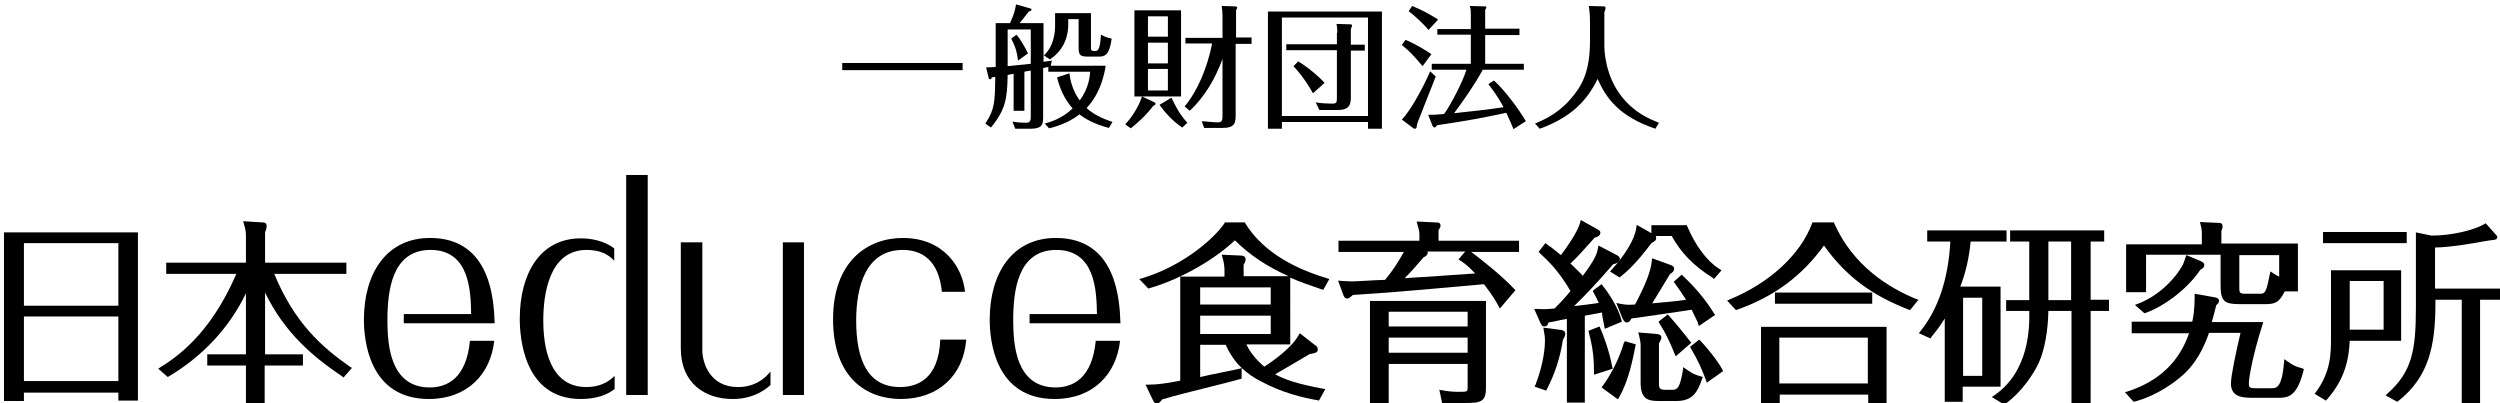
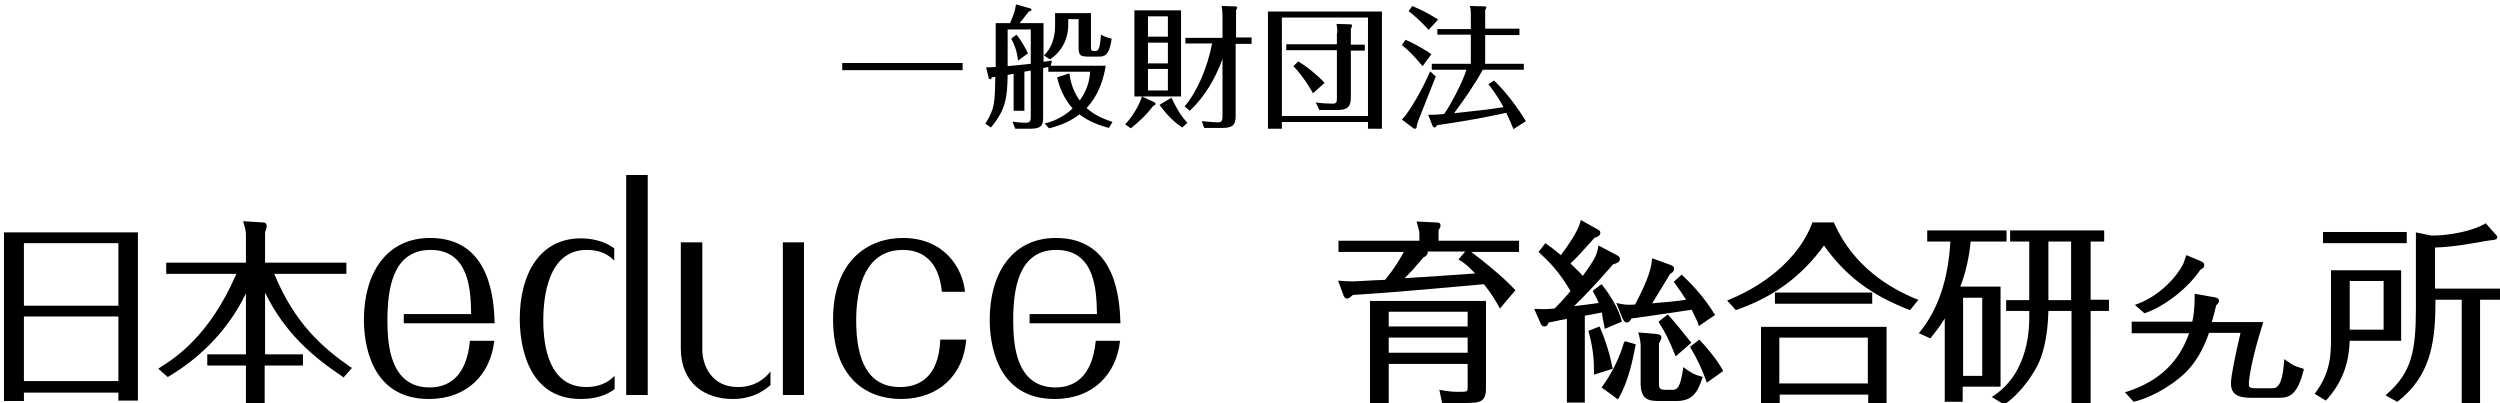
<svg xmlns="http://www.w3.org/2000/svg" version="1.1" id="レイヤー_1" x="0px" y="0px" viewBox="0 0 627.2 101.2" style="enable-background:new 0 0 627.2 101.2;" xml:space="preserve">
  <g>
    <path d="M242.4,85.3c-0.7,8.8-6.9,14.8-16.4,14.8c-8.5,0-17-5.2-17-20c0-14.7,8.8-20.4,17.5-20.4c10.3,0,15,7.4,15.6,13.5h-5.8   c-0.8-8.1-5.2-10.5-9.8-10.5c-9.3,0-11.7,9.2-11.7,17.7c0,10.1,3,16.7,11,16.7c4,0,9.7-1.7,10.1-11.9H242.4z" />
    <path d="M1,100.6H6v-2.1h23.7v2h4.9V58.3H1V100.6z M6,76.7V61h23.7v15.7H6z M29.7,79.4v16.2H6V79.4H29.7z" />
    <path d="M68.8,68.7h18.1v-2.8H66.5v-7.6c0.2-0.5,0.4-1.1,0.4-1.6c0-0.8-0.6-0.9-1-0.9l-4.9-0.3l0.2,0.7c0.5,1.7,0.5,2,0.5,3.8v5.9   H41.7v2.8h17.6c-6.8,15.8-15.7,21.3-19,23.4l-0.6,0.4l2.4,2.1l0.3-0.2c8.4-5,15.1-12.1,19.3-20.8v15.3h-9.7v2.8h9.7v9.5h4.7v-9.5   H76v-2.8h-9.5V73.4c5,10.3,12.2,16.2,19.3,21l0.4,0.3l2.1-2.4L87.8,92C80.9,87.2,73.9,81.1,68.8,68.7z" />
-     <path d="M323.6,69.6c2.4,1.1,5.1,2,8,3l0.4,0.1l1.5-2.7l-0.6-0.2c-9.7-2.9-16.6-7.5-20.5-13.8l-0.1-0.2h-5l-0.1,0.2   c-2.4,3.6-10.1,10.6-20.6,13.8l-0.8,0.2l2.3,2.4l0.3-0.1c8.9-2.6,17.1-7.9,21.4-12c3.9,3.8,8.1,6.6,13.5,9H312v-2.9   c0.2-0.3,0.5-0.8,0.5-1.3c0-0.9-0.8-1-1.5-1l-4.5-0.2l0.2,0.7c0.5,1.6,0.5,3,0.5,3v1.8h-11.1v26.1c-3.5,0.7-5.9,1-7.9,1h-0.8l1.9,4   c0.2,0.3,0.4,0.8,0.9,0.8c0.4,0,0.7-0.3,1.4-1.1c3.3-1,7.8-2.1,12.2-3.2c2.7-0.7,5.3-1.3,7.3-1.9l0.4-0.1v-2.7   c1.4,1.3,3,2.5,5.1,3.5c5,2.7,10.3,4,13.9,4.6l0.4,0.1l1.6-2.9l-0.7-0.1c-6.4-1.2-9.5-2.3-11.9-3.6c1-0.6,2.6-1.5,4.3-2.5   c1.5-0.9,3.1-1.8,4.4-2.6l0.2,0c1.3-0.3,1.8-0.3,1.8-1.2c0-0.5-0.3-0.8-0.8-1.1l-3.7-2.9l-0.3,0.5c-1.2,2.2-4.2,5-8.6,7.9   c-2-1.7-3.6-3.6-4.5-5.6h11V69.6z M318.8,79.2v4.6h-17.7v-4.6H318.8z M301.1,76.4v-4.3h17.7v4.3H301.1z M311,92.5   c-0.6,0.1-2.4,0.5-4.3,0.9c-2.1,0.4-4.4,0.9-5.6,1.2v-8.1h6.4c1.1,2.4,2.4,4.3,4,5.8L311,92.5z" />
    <path d="M343.7,101.1h4.7v-9.8h19.8V97c0,1.3,0,1.3-2.3,1.3c-1.3,0-2.7-0.1-4.1-0.4l-0.7-0.1l0.7,3.3h5.6c4,0,5.4-0.2,5.4-3.8V75.5   h-29.1V101.1z M368.2,84.7v3.8h-19.8v-3.8H368.2z M368.2,78.2v3.7h-19.8v-3.7H368.2z" />
    <path d="M360.9,57.8c0.4-0.7,0.5-0.9,0.5-1.2c0-0.8-0.6-0.8-1.4-0.8l-3.9-0.2l-0.7,0l0.2,0.7c0.3,1.1,0.5,1.7,0.5,2.4v1.7h-20.3   v2.8h16.4c-1.2,2.2-2.7,4.6-4.7,7c-0.5,0-1.4,0.1-2.4,0.1c-2.1,0.1-5,0.3-5.8,0.3c-1.3,0-1.8-0.1-2.4-0.1l-1.2-0.1l1.2,3.3   c0.3,0.8,0.5,1.2,1.1,1.2c0.3,0,0.6-0.2,1.2-0.7l0.2-0.2c9.1-0.6,11.7-0.8,32.9-2.7c2.1,2.7,3,4.3,3.5,5.2l0.5,0.9l3.9-4.6   l-0.3-0.3c-3.1-3.3-8-7.2-10.8-9.3h12v-2.8h-20.2V57.8z M358.1,63.1h9.5l-1.7,2l0.5,0.3c0.8,0.5,1.8,1.2,3.7,3.2   c-3.2,0.2-11.1,0.8-13,0.9c-0.2,0-2.3,0.1-4.7,0.3c1.5-1.5,3.2-3.4,4.7-5.2c0.4-0.2,1.1-0.6,1.1-1.3   C358.2,63.3,358.2,63.2,358.1,63.1z" />
-     <path d="M403.9,68.1l2.4,1.5l0.4-0.3c1.2-1,3.5-2.8,7.6-8.3l0,0c1-0.6,1.2-0.7,1.2-1.3c0-0.2,0-0.3-0.1-0.5h4   c2.3,4.2,5.6,7.6,10.3,10.5L430,70l1.9-2.2l-0.5-0.3c-3.1-1.9-6-5.8-8.1-10.7l-0.1-0.3h-8.9v2l-3.7-2.1l-0.1,0.8   c-0.3,2.6-2.7,6.7-6.2,10.5L403.9,68.1z" />
    <path d="M423,92.6l-0.7-0.5l-0.1,0.8c-0.7,4.2-1.3,4.9-2.6,4.9h-1.8c-1.6,0-1.6-0.6-1.6-1.8v-9.9l0.2-0.3c0.3-0.6,0.4-0.8,0.4-1.1   c0-0.8-0.7-0.8-1.1-0.9l-4.7-0.4l0.2,0.7c0.2,0.7,0.4,1.9,0.4,2.5v9.5c0,4.5,2.4,4.5,5,4.5h4c4.1,0,5.3-2.3,6.4-5.5l0.2-0.5   l-0.5-0.2C424.9,94,423.9,93.2,423,92.6z" />
    <path d="M418.7,79.2l-0.3-0.3l-2.3,1.8l0.2,0.4c1.5,2.3,2.6,4.6,3.8,7.6l0.3,0.7l3.9-3.4l-0.3-0.4C423,84.4,420.8,81.5,418.7,79.2z   " />
-     <path d="M391.7,82.8l-4.5-0.6l0.1,0.7c0.2,0.9,0.3,1.7,0.3,2.6c0,1.2-0.2,5.5-2.4,11.1L385,97l2.9,1l0.2-0.4   c1.9-3.6,3.3-7.8,4-12.3l0,0c0.2-0.4,0.6-1,0.6-1.6C392.7,83.5,392.6,82.9,391.7,82.8z" />
    <path d="M426.2,81.8l4.1-2.8l-0.3-0.4c-2.1-3.4-4.7-6.5-7.8-9.4l-0.3-0.3l-2,1.8l0.3,0.4c1,1.4,1.8,2.5,2.8,4.1   c-2.6,0.4-5.1,0.6-8.5,0.9c1.2-2,3.7-6,4.5-7.4c0.7-0.3,1-0.8,1-1.3c0-0.6-0.5-0.8-1.1-1l-4.4-1.6l-0.1,0.7   c-0.2,2.5-1.7,6.2-4.2,10.9c-1.7,0.1-2.3,0.1-3.8-0.2l-0.9-0.2l1.6,4l0.1,0.1c0.1,0.3,0.4,0.8,0.9,0.8c0.6,0,0.9-0.4,1.2-1   c3.6-0.5,12.1-1.7,15.1-2.2c0.7,1.4,1.1,2.3,1.5,3.1L426.2,81.8z" />
    <path d="M426.6,85.5l-0.3-0.3L424,87l0.2,0.4c1.8,3,2.8,5.3,3.8,8l0.2,0.6l4.1-2.9l-0.2-0.4C431,90.6,428.1,87,426.6,85.5z" />
    <path d="M402.5,81.9l0.1,0.6l4.3-1.8l-0.1-0.4c-0.8-3.1-3.3-6.9-4.7-8.6l-0.3-0.4l-1.9,1.4l-0.3,0.3l0.2,0.4   c0.5,0.9,0.9,1.7,1.3,2.6c-1.9,0.3-4.4,0.6-6.2,0.8c2.9-2.8,5.9-6,9.8-10.5c0.6-0.1,1.7-0.5,1.7-1.3c0-0.4-0.3-0.8-0.8-1l-4-2.1   l-0.6-0.3l-0.1,0.7c-0.3,1.4-0.5,2.4-3.8,6.9c-0.8-0.9-1.4-1.4-3.1-3.1c1.8-1.7,2.5-2.5,5.1-5.4l1-1.1c0.5-0.1,1.4-0.4,1.4-1.2   c0-0.5-0.3-0.6-0.6-0.8l-4.3-2.4l-0.2,0.7c-0.5,2.1-3.4,6.3-4.8,8.1c-1.7-1.4-2.6-2.1-3.5-2.7l-0.4-0.3l-1.7,2.2l0.3,0.3   c2.3,2.1,4.9,4.7,7.7,9.5c-0.7,0.9-1.8,2.2-4,4.4c-2.3,0.2-3,0.2-4.3,0.1l-0.8,0l1.5,3.4c0.2,0.4,0.4,1,1,1c0.7,0,0.9-0.4,1.1-1   c0.7-0.1,1.8-0.3,3-0.6c0.6-0.1,1.1-0.2,1.6-0.3v21h4.5V79.2l4.3-0.8C402,79.5,402.2,80.5,402.5,81.9z" />
    <path d="M404.6,92.5l-0.1-0.4c-0.9-4.6-2.3-8.1-3-9.7l-0.2-0.5l-2.8,1.1l0.1,0.4c1.1,4.1,1.3,6.8,1.3,10V94L404.6,92.5z" />
    <path d="M407.4,86c-1.1,3.8-3.1,7.8-5.3,10.8l-0.3,0.4l4.1,3l0.3-0.5c2.3-4,3.4-9.3,4.1-12.9l0.1-0.4l-2.7-0.8L407.4,86z" />
    <path d="M441.8,101.2h4.7V99h22.2v2.2h4.6V82h-31.5V101.2z M468.6,84.7v11.5h-22.2V84.7H468.6z" />
    <path d="M460.2,56.1l-0.1-0.3h-5.4l-0.1,0.3c-3,7.9-10.7,14.9-20.6,19l-0.7,0.3l2.2,2.4l0.3-0.1c9.3-3.3,16.2-8.4,21.8-16.1   c5.5,7.7,11.8,12.4,21.3,16.1l0.3,0.1l2.1-2.6l-0.6-0.2C473.9,72.2,465,66.8,460.2,56.1z" />
    <rect x="445.3" y="73.4" width="24.4" height="2.8" />
    <path d="M501.9,71.9h-10.1c1.4-3.6,2.2-7.3,2.6-11.3h9v-2.8h-19.9v2.8h5.8c-0.5,9.3-3,16.9-7.5,22.5l-0.4,0.5l2.9,1.3l0.2-0.3   c0.8-1,2-2.4,3.4-4.7v20.9h4.5V97h9.5V71.9z M497.3,74.7v19.6h-4.8V74.7H497.3z" />
    <path d="M524.4,60.6h3.5v-2.8h-23.6v2.8h4.8v14.7h-5.8V78h5.8c0.1,4.2,0,15.2-8.8,21.2l-0.6,0.4l3.1,1.9l0.3-0.2   c4.4-3.1,7.4-8.1,8.4-10.3c1.5-3.3,2.3-8.1,2.4-13h5.8v23.1h4.8V78h4.6v-2.8h-4.6V60.6z M519.6,60.6v14.7h-5.7V60.6H519.6z" />
    <path d="M548.5,64l-0.4,1.2c-0.3,0.8-0.4,1.2-0.7,1.6c-1.3,2.4-5.1,7.1-11,9.4l-0.8,0.3l2.4,2.1l0.3-0.1c5-1.8,10.7-6.3,13.7-10.8   c0.7-0.4,1-0.6,1-1.2c0-0.6-0.4-0.7-0.9-1L548.5,64z" />
-     <path d="M538.5,63.9h18.6v7.7c0,3.9,0.9,4.7,4.7,4.7h6.5c2.5,0,3.5-0.4,4.9-3.2h3.3v-12h-19.2v-3.2c0.3-0.7,0.3-0.8,0.3-1.1   c0-0.9-0.6-0.9-1.4-0.9l-4.3-0.2l0.2,0.7c0.3,1.2,0.3,1.6,0.3,2.3v2.6h-19v12h5V63.9z M571.8,63.9v5.5c-0.5-0.2-1-0.5-1.4-0.8   l-0.8-0.5l-0.2,0.9c-0.7,3.6-1,4.7-2.2,4.7h-3.8c-1.4,0-1.6-0.2-1.6-1.4v-8.3H571.8z" />
    <path d="M573.8,90.6l-0.7-0.5l-0.1,0.9c-0.5,6.4-2,6.4-3.1,6.4h-4.1c-1.6,0-1.6-0.4-1.6-1.2c0-1.3,0.8-6.5,3.4-14.7l0.2-0.7h-12.9   c0.6-2.1,0.8-3,1.1-4.2c0.3-0.3,0.7-0.6,0.7-1.1c0-0.7-0.6-0.8-1-0.9l-5.1-0.9l0,0.6c0,3.6-0.4,5.5-0.6,6.4h-15.2v2.9h14.4   c-2.5,7.2-7.5,12-15.4,14.6l-0.7,0.2l2,2.2l0.3,0.2l0.3-0.1c1.5-0.4,6.1-1.8,11.1-5.9c4.1-3.3,6.1-7.6,7.4-11.3h7.9   c-1.1,4.7-2.4,10.7-2.4,12.7c0,3.6,3.2,3.6,5.8,3.6h5.9c2.4,0,4.8,0,6.5-6.8l0.1-0.4l-0.4-0.2C575.7,91.9,575.4,91.7,573.8,90.6z" />
    <path d="M610.9,72.4V62.1c4.2-0.1,9.2-1,12.5-1.6l0.7-0.1c0.7-0.1,1.2-0.2,1.5-0.2c0.4-0.1,0.9-0.1,0.9-0.7c0-0.3-0.1-0.4-0.4-0.7   l-2.5-2.8l-0.3,0.2c-2.7,1.6-8.4,2.9-13.1,2.9l-0.2,0l-3.9-0.8v18.9c0,10.7-1,16.1-7.1,21.5l-0.5,0.5l2.9,1.6l0.3-0.2   c7.7-6.1,9.3-13.9,9.3-24.6v-0.8h6.6v26h4.6v-26h5.1v-2.8H610.9z" />
    <rect x="582.8" y="58.2" width="21" height="2.8" />
    <path d="M602.4,67.8h-17.6v16.6c0,4.3,0,8.8-3.8,14l-0.3,0.4l2.8,1.7l0.3-0.3c4.6-5.2,5.5-10.3,5.7-14.7h12.9V67.8z M598,70.5v12.2   h-8.5V70.5H598z" />
    <path d="M241.5,15.8v1.8h-30.2v-1.8H241.5z" />
    <path d="M257,27.8h-2.7v-9.3l-1.5,0.3c-0.1,5.9-0.5,8.7-4.2,13.2l-1.4-1c2.4-3.6,2.4-5.5,2.5-11.7c-0.1,0-0.8,0.1-0.9,0.1   c0,0.2-0.1,0.5-0.4,0.5c-0.2,0-0.4-0.2-0.4-0.5l-0.6-2.5c0.5,0,0.9,0,2.4-0.1v-11h3.6c1.1-2.4,1.3-3.5,1.5-4.7l3.5,1   c0.1,0,0.4,0.1,0.4,0.3c0,0.2-0.3,0.4-0.7,0.5c-1.1,1.4-1.7,2.2-2.3,2.9h6v9.7c0.6-0.1,0.9-0.1,2.1-0.3l-0.3,1.3h13.8   c-1,6.2-3.5,9.2-4.8,10.6c2.4,2.2,5.2,3,6.5,3.5l-0.9,1.5c-3.9-1-6.2-2.5-7.4-3.4c-1.9,1.5-4.4,2.7-7.6,3.5l-1.1-1.2   c1.5-0.4,4.4-1.3,7-3.8c-1.2-1.3-3-3.9-3.9-7.8l3.1-1c0.4,3.8,2.2,6.3,2.6,6.8c2.3-3.2,2.5-6,2.6-7.2H263v-1.2   c-0.6,0.1-0.9,0.2-1.3,0.3V29c0,2.1,0,3.3-3.3,3.3h-3.7l-0.7-1.8c1.1,0.2,2.3,0.3,3.4,0.3c1.2,0,1.2-0.7,1.2-1.8V17.7   c-0.3,0.1-1.4,0.2-1.6,0.3V27.8z M252.8,16.6c2.7-0.3,3.2-0.3,5.8-0.6V7.4h-5.8V16.6z M255.4,15.2c-0.2-1.8-0.5-3.2-1.7-5.5l1.3-1   c1,1.1,2.3,3.4,2.9,4.7L255.4,15.2z M273.7,3.3v8.4c0,0.9,0,1.1,1,1.1c0.6,0,1.3,0,1.5-4.1c1.2,0.7,2.3,0.9,2.7,1   c-0.6,4.4-1.9,4.5-3.3,4.5H273c-2.1,0-2.4-0.4-2.4-2.4V4.8H268v1.5c0,1.8-0.5,5.9-4.6,8.6l-1.5-1c2.8-2.6,2.8-6.6,2.8-7.5V3.3   H273.7z" />
    <path d="M289.7,25.7c0.1,0.1,0.2,0.2,0.2,0.3c0,0.3-0.2,0.4-0.6,0.6c-2.1,2.7-3.9,4.2-5.6,5.6l-1.4-1c2.4-2.6,3.7-5.4,4.2-7   L289.7,25.7z M296.3,2.6v21.6h-11.7V2.6H296.3z M293,9.2V4.1h-5v5.1H293z M288,10.7v5.2h5v-5.2H288z M288,17.3v5.4h5v-5.4H288z    M293.9,24.5c0.9,1.9,2,4.2,4,6.3l-1.3,1.2c-2.8-1.9-4.7-4.3-5.7-5.7L293.9,24.5z M297.2,26.7c3.2-3.8,5.7-9.7,6.9-15.8h-6.7V9.5   h9.3V3.9c0-0.7-0.1-1.7-0.2-2.4l3.4,0.1c0.2,0,0.5,0.1,0.5,0.3c0,0.1-0.2,0.5-0.3,0.7v6.8h3.9V11H310v17.8c0,1.9-0.1,3.3-3.3,3.3   h-4.6l-0.6-1.7c2.3,0.2,3.4,0.3,3.8,0.3c1.2,0,1.4-0.2,1.4-1.8V14.8c-1.8,4.9-4.4,9.4-8.2,13L297.2,26.7z" />
    <path d="M321.6,30.6v1.7h-3.5V2.9h28.6v29.4h-3.5v-1.7H321.6z M343.2,29.1V4.4h-21.6v24.7H343.2z M335.5,8.2c0-1.2-0.1-1.7-0.2-2.2   l3.5,0.1c0.1,0,0.4,0,0.4,0.3c0,0.2-0.1,0.4-0.3,0.9v3.9h3.5v1.5h-3.5v11.8c0,2.4-1,3.1-3.4,3.1H331l-0.9-1.9   c1.3,0.2,2.9,0.3,4.1,0.3c1.2,0,1.2-0.3,1.2-1.8V12.6h-12.7v-1.5h12.7V8.2z M329.4,23.4c-0.5-0.9-2.4-4.2-4.9-6.8l1.2-1.2   c2.8,1.7,5.6,4.2,6.6,5.4L329.4,23.4z" />
    <path d="M356.9,16.6c-2.2-2.6-3.3-3.8-5.2-5.3l0.9-1.3c2.8,1.1,6.3,3.4,6.5,3.6L356.9,16.6z M360.2,19.2   c-0.7,1.8-4.4,11.1-4.5,11.4c-0.2,0.5-0.2,0.7-0.3,1.3c0,0.1-0.1,0.4-0.4,0.4c-0.1,0-0.3,0-0.5-0.2l-2.8-2.1c2-2,5.3-7.9,7.1-12.1   L360.2,19.2z M358.4,7.5c-1.2-1.4-3.6-3.7-5-4.7l0.9-1.3c2.6,1.1,3.9,1.8,6.5,3.4L358.4,7.5z M381.2,7.3v1.5h-8.6V16h9.7v1.5H372   c-2.1,3.8-4.6,7.4-7.2,10.9c5.8-0.6,8.3-0.9,12.4-1.5c-0.4-0.8-1.6-3-3.8-5.8l1.4-0.9c2.9,2.6,6.5,7.6,8,10.2l-3.1,2   c-0.4-1-0.9-2.2-1.8-4.1c-5.1,1.1-9.7,2-17.3,3.1c-0.4,0.4-0.5,0.6-0.7,0.6c-0.1,0-0.4-0.2-0.5-0.4l-1.1-2.8c1.4,0,2.1,0,4-0.2   c1.6-2.2,4.6-7.9,5.6-11.1h-8.7V16h9.8V8.7h-8.4V7.3h8.4V3.8c0-1.6-0.1-1.9-0.3-2.3l3.8,0.1c0.1,0,0.4,0,0.4,0.2   c0,0.2-0.2,0.5-0.3,0.7v4.7H381.2z" />
-     <path d="M402.3,1.6c0.2,0,0.5,0,0.5,0.4c0,0.2,0,0.3-0.3,1.1v8.4c0,0.9,0.1,7.4,4.4,12.8c3.2,4,6.8,5.5,9.3,6.5l-0.9,1.5   c-9.1-3.1-12.3-7.6-14.5-12.5c-2.7,5.6-6.8,9.7-14.5,12.5l-1.2-1.3c1.9-0.8,5.5-2.3,8.7-5.9c3.1-3.5,5.1-7,5.1-15V5.4   c0-1.8-0.2-3.2-0.3-3.9L402.3,1.6z" />
    <path d="M97.2,78.9c0.2-5.2,0.8-16.2,10.8-16.2c9.9,0,10.1,10.5,10.2,16.1h-16.9v2.3h22.8c-0.2-5.5-0.8-21.4-16.2-21.4   c-10.9,0-16.6,8.8-16.6,20.5c0,5.2,1.3,19.9,16.3,19.9c9.7,0,15.5-6.3,16.4-14.6h-6.1c-0.9,9.5-5.8,11.7-10.1,11.7   c-10.2,0-10.5-11.4-10.6-16" />
    <path d="M254.2,78.9c0.2-5.2,0.8-16.2,10.8-16.2c9.9,0,10.1,10.5,10.2,16.1h-16.9v2.3h22.8c-0.2-5.5-0.8-21.4-16.2-21.4   c-10.9,0-16.6,8.8-16.6,20.5c0,5.2,1.3,19.9,16.3,19.9c9.7,0,15.5-6.3,16.4-14.6h-6.1c-0.9,9.5-5.8,11.7-10.1,11.7   c-10.2,0-10.5-11.4-10.6-16" />
    <polygon points="157.1,43.9 157.1,53.4 157.1,65.8 157.1,72.5 157.1,89.4 157.1,94.4 157.1,99.1 162.5,99.1 162.5,43.9  " />
    <path d="M147.1,97.1c-9.4,0-10.8-10.3-10.8-16.7c0-6.2,1.3-17.7,10.9-17.7c3.3,0,5.4,1.1,6.9,2.7v-3.1c-2.7-2-6-2.5-8.4-2.5   c-10.2,0-15.3,8.8-15.3,20.2c0,4.4,0.9,20.1,15.3,20.1c4,0,6.7-1.1,8.5-2.5v-3.3C152.6,95.9,150.4,97.1,147.1,97.1z" />
    <path d="M185.1,97.1c-6.9,0-8.9-5.9-8.9-9.3v-27h-5.4v26.6c0,8.8,6.1,12.7,13,12.7c4.5,0,7.5-1.7,9.5-3.5v-3.4   C190.2,97.1,186.2,97.1,185.1,97.1z" />
    <polygon points="196.4,60.8 196.4,86.9 196.4,92.8 196.4,99.1 201.7,99.1 201.7,60.8  " />
  </g>
</svg>